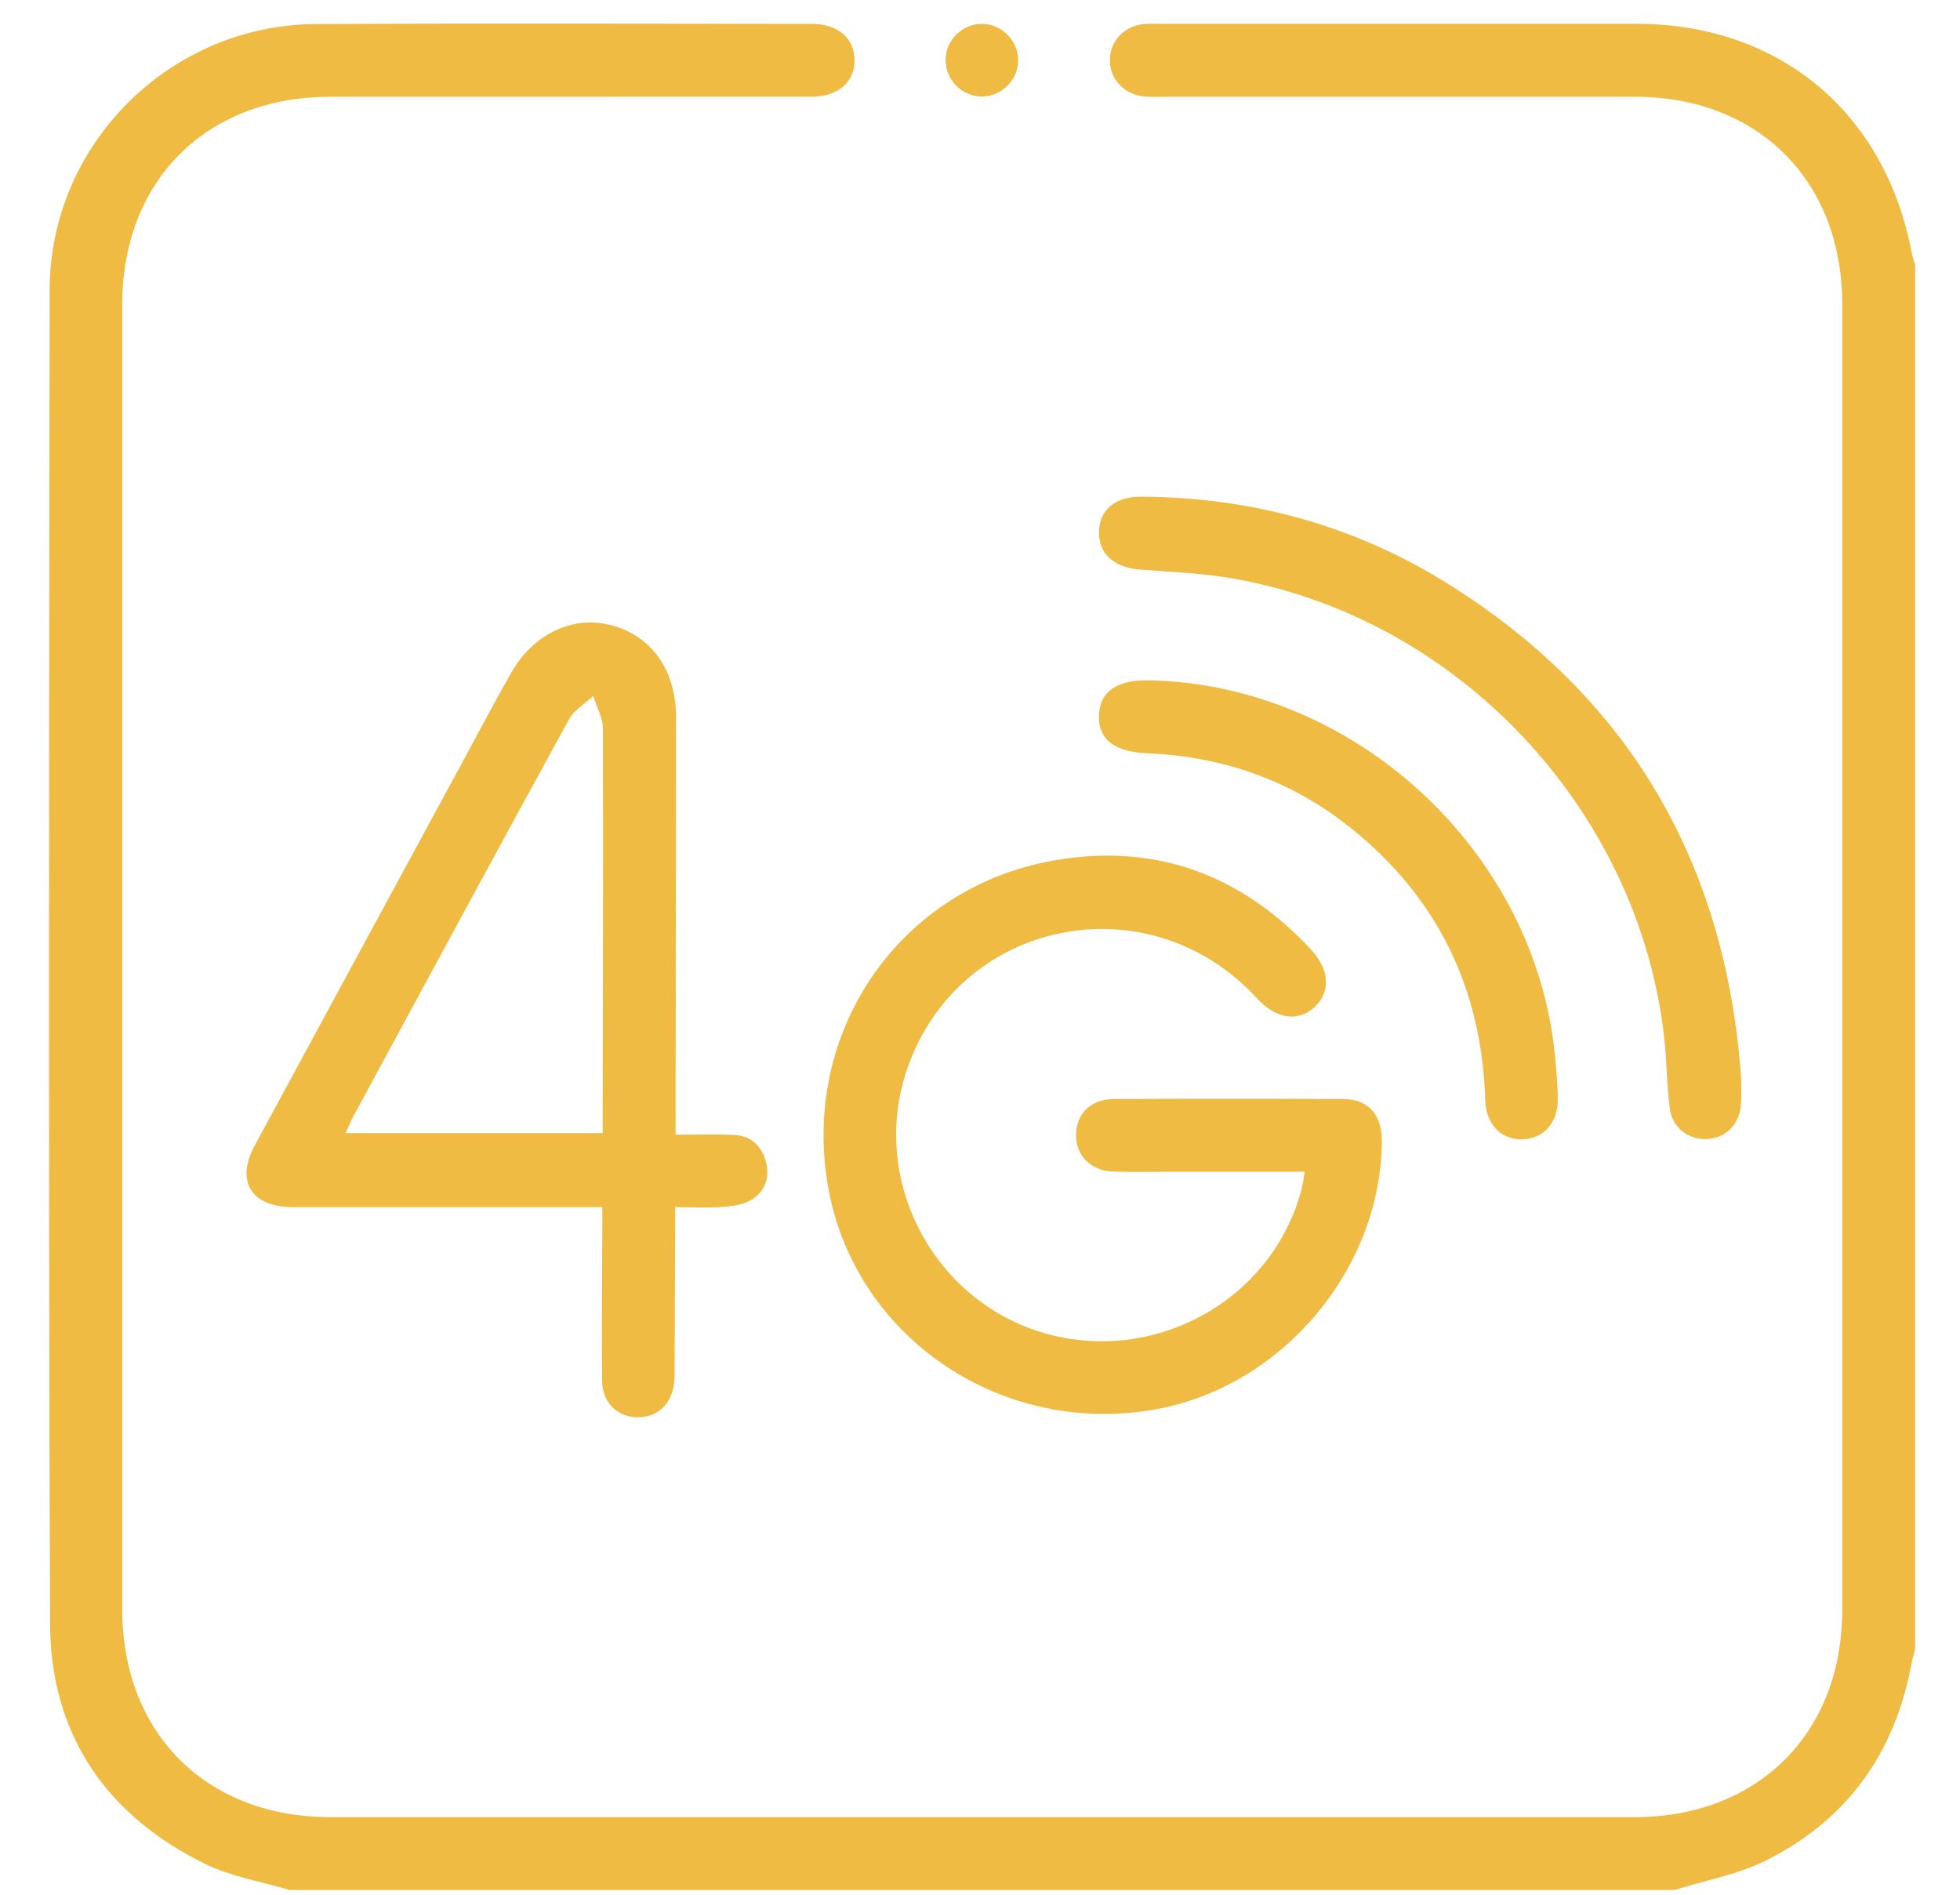
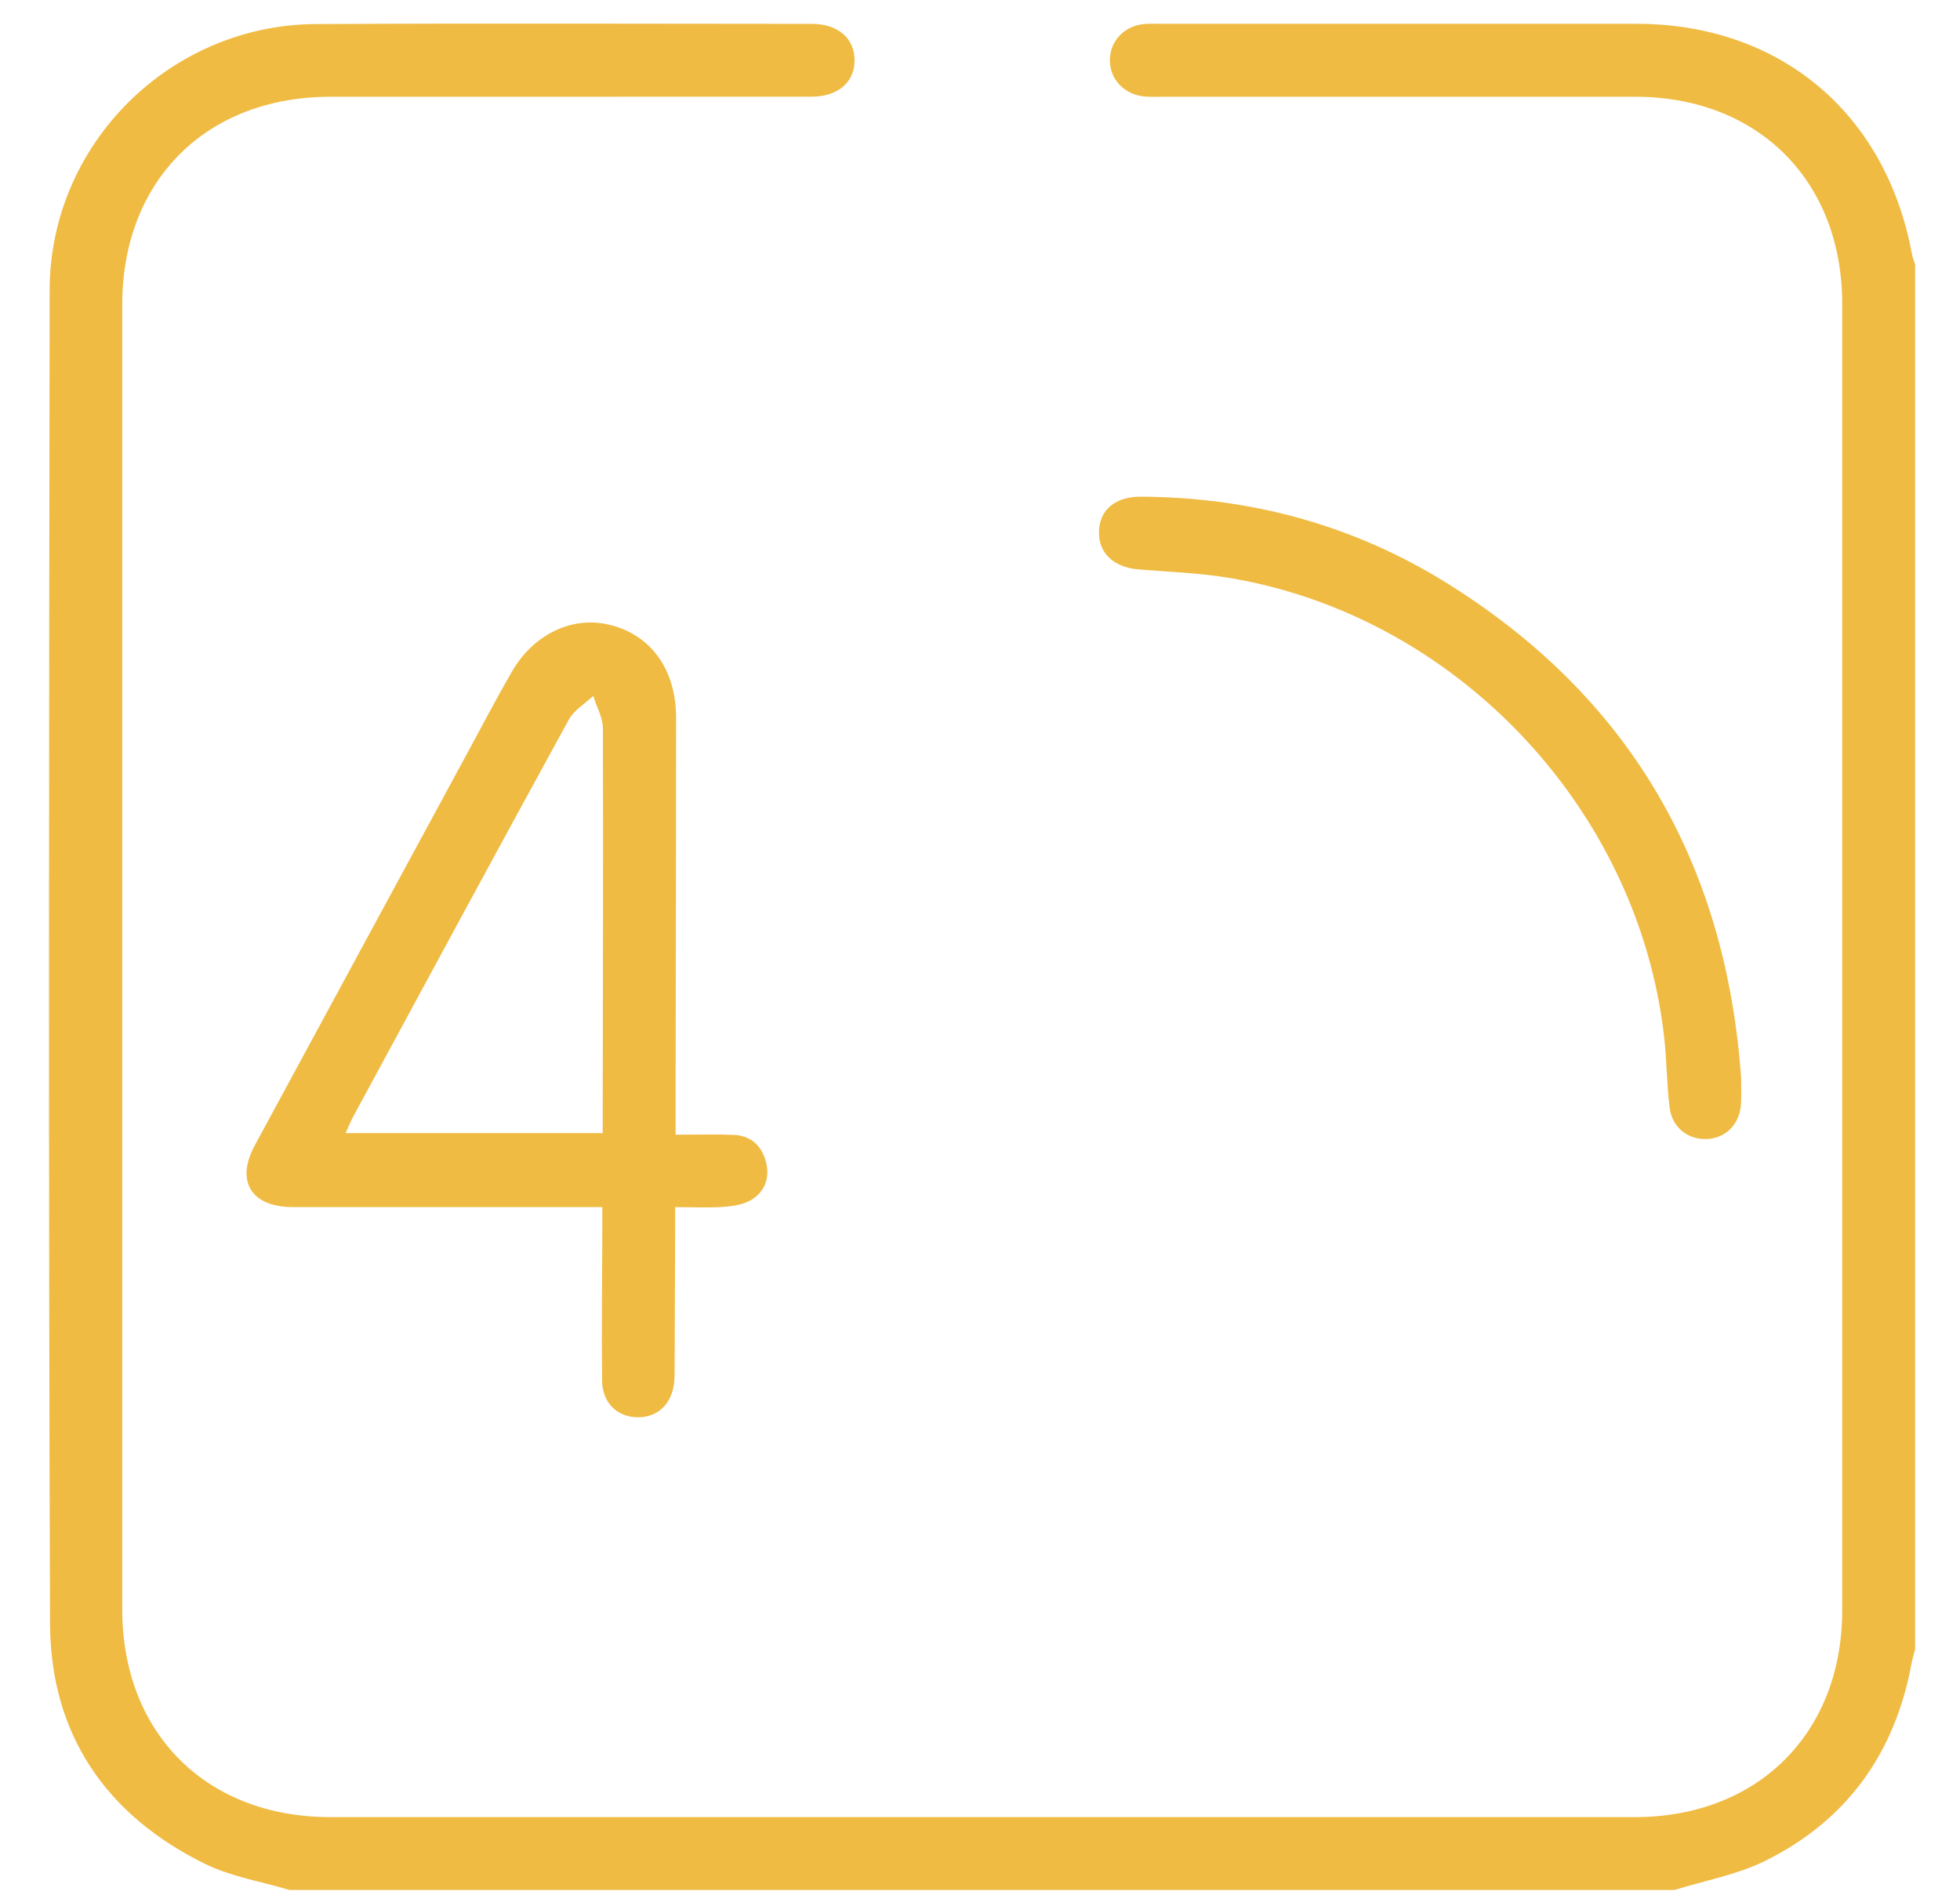
<svg xmlns="http://www.w3.org/2000/svg" width="30" height="29" viewBox="0 0 30 29" fill="none">
  <path d="M4.437 28.929C4.003 28.798 3.542 28.725 3.141 28.529C1.624 27.785 0.773 26.545 0.766 24.853C0.741 18.048 0.75 11.242 0.76 4.436C0.763 2.206 2.602 0.379 4.836 0.368C7.365 0.355 9.893 0.364 12.421 0.365C12.826 0.365 13.08 0.585 13.08 0.923C13.08 1.261 12.825 1.48 12.419 1.48C9.966 1.481 7.511 1.48 5.058 1.481C3.157 1.481 1.872 2.764 1.871 4.66C1.871 11.317 1.871 17.973 1.871 24.63C1.871 26.528 3.157 27.812 5.055 27.812C11.711 27.812 18.366 27.812 25.021 27.812C26.906 27.812 28.196 26.528 28.197 24.649C28.197 17.983 28.197 11.317 28.197 4.651C28.197 2.768 26.91 1.481 25.028 1.481C22.612 1.48 20.195 1.481 17.778 1.481C17.695 1.481 17.611 1.484 17.527 1.478C17.211 1.453 16.983 1.214 16.988 0.913C16.992 0.624 17.212 0.394 17.516 0.367C17.6 0.36 17.683 0.364 17.767 0.364C20.193 0.364 22.619 0.364 25.046 0.364C27.239 0.365 28.865 1.726 29.265 3.89C29.275 3.943 29.297 3.994 29.313 4.046V25.245C29.295 25.316 29.272 25.385 29.259 25.456C29.007 26.83 28.272 27.86 27.021 28.48C26.589 28.694 26.096 28.782 25.631 28.927H4.437V28.929Z" fill="#F0BB43" />
  <path d="M9.219 18.475H8.839C7.445 18.475 6.05 18.475 4.656 18.475C4.591 18.475 4.526 18.475 4.461 18.475C3.84 18.466 3.605 18.074 3.9 17.53C4.978 15.537 6.059 13.546 7.138 11.554C7.369 11.129 7.592 10.701 7.833 10.283C8.156 9.722 8.725 9.441 9.275 9.551C9.936 9.684 10.347 10.221 10.348 10.98C10.349 12.774 10.344 14.569 10.341 16.364C10.341 16.679 10.341 16.994 10.341 17.367C10.647 17.367 10.94 17.358 11.231 17.37C11.496 17.381 11.663 17.541 11.725 17.789C11.786 18.029 11.706 18.244 11.494 18.368C11.373 18.439 11.215 18.461 11.071 18.472C10.841 18.488 10.609 18.476 10.334 18.476C10.334 18.595 10.334 18.694 10.334 18.792C10.331 19.498 10.329 20.206 10.326 20.912C10.326 20.995 10.327 21.079 10.319 21.162C10.282 21.494 10.061 21.699 9.751 21.692C9.444 21.685 9.219 21.468 9.216 21.133C9.207 20.371 9.217 19.609 9.219 18.846C9.219 18.737 9.219 18.627 9.219 18.477V18.475ZM9.225 17.343C9.225 17.209 9.225 17.108 9.225 17.006C9.228 15.054 9.234 13.101 9.228 11.149C9.228 10.983 9.131 10.818 9.08 10.652C8.953 10.771 8.786 10.869 8.706 11.015C7.599 13.034 6.506 15.06 5.409 17.085C5.367 17.162 5.336 17.244 5.29 17.343H9.224H9.225Z" fill="#F0BB43" />
-   <path d="M19.97 17.934C19.279 17.934 18.602 17.934 17.925 17.934C17.628 17.934 17.329 17.943 17.033 17.931C16.69 17.917 16.467 17.684 16.47 17.366C16.473 17.046 16.698 16.823 17.047 16.821C18.218 16.816 19.388 16.816 20.56 16.821C20.947 16.823 21.155 17.064 21.151 17.474C21.133 19.423 19.636 21.206 17.717 21.565C15.371 22.004 13.114 20.502 12.684 18.216C12.235 15.824 13.746 13.584 16.142 13.168C17.682 12.9 19.001 13.385 20.067 14.534C20.356 14.845 20.368 15.19 20.115 15.42C19.864 15.647 19.527 15.593 19.241 15.282C17.587 13.476 14.679 14.06 13.886 16.358C13.31 18.024 14.253 19.874 15.938 20.39C17.646 20.913 19.473 19.911 19.922 18.203C19.943 18.124 19.952 18.042 19.97 17.934Z" fill="#F0BB43" />
  <path d="M26.65 16.515C26.65 16.636 26.655 16.758 26.649 16.878C26.636 17.193 26.43 17.414 26.137 17.433C25.843 17.451 25.593 17.261 25.555 16.951C25.511 16.591 25.512 16.227 25.471 15.868C25.073 12.36 22.27 9.409 18.79 8.841C18.343 8.768 17.885 8.753 17.433 8.716C17.046 8.685 16.812 8.466 16.821 8.135C16.829 7.802 17.073 7.599 17.467 7.602C19.141 7.611 20.707 8.034 22.127 8.913C24.943 10.659 26.422 13.218 26.651 16.515H26.65Z" fill="#F0BB43" />
-   <path d="M17.583 10.412C20.733 10.474 23.493 13.021 23.8 16.151C23.821 16.373 23.842 16.596 23.844 16.818C23.848 17.182 23.628 17.428 23.307 17.438C22.971 17.448 22.744 17.209 22.732 16.827C22.68 15.129 22.002 13.736 20.677 12.674C19.771 11.948 18.725 11.578 17.567 11.53C17.059 11.508 16.807 11.32 16.821 10.947C16.834 10.586 17.095 10.403 17.583 10.413V10.412Z" fill="#F0BB43" />
-   <path d="M15.584 0.922C15.584 1.23 15.321 1.485 15.014 1.477C14.716 1.469 14.473 1.218 14.473 0.92C14.473 0.611 14.735 0.357 15.043 0.365C15.339 0.374 15.584 0.626 15.584 0.922H15.584Z" fill="#F0BB43" />
</svg>